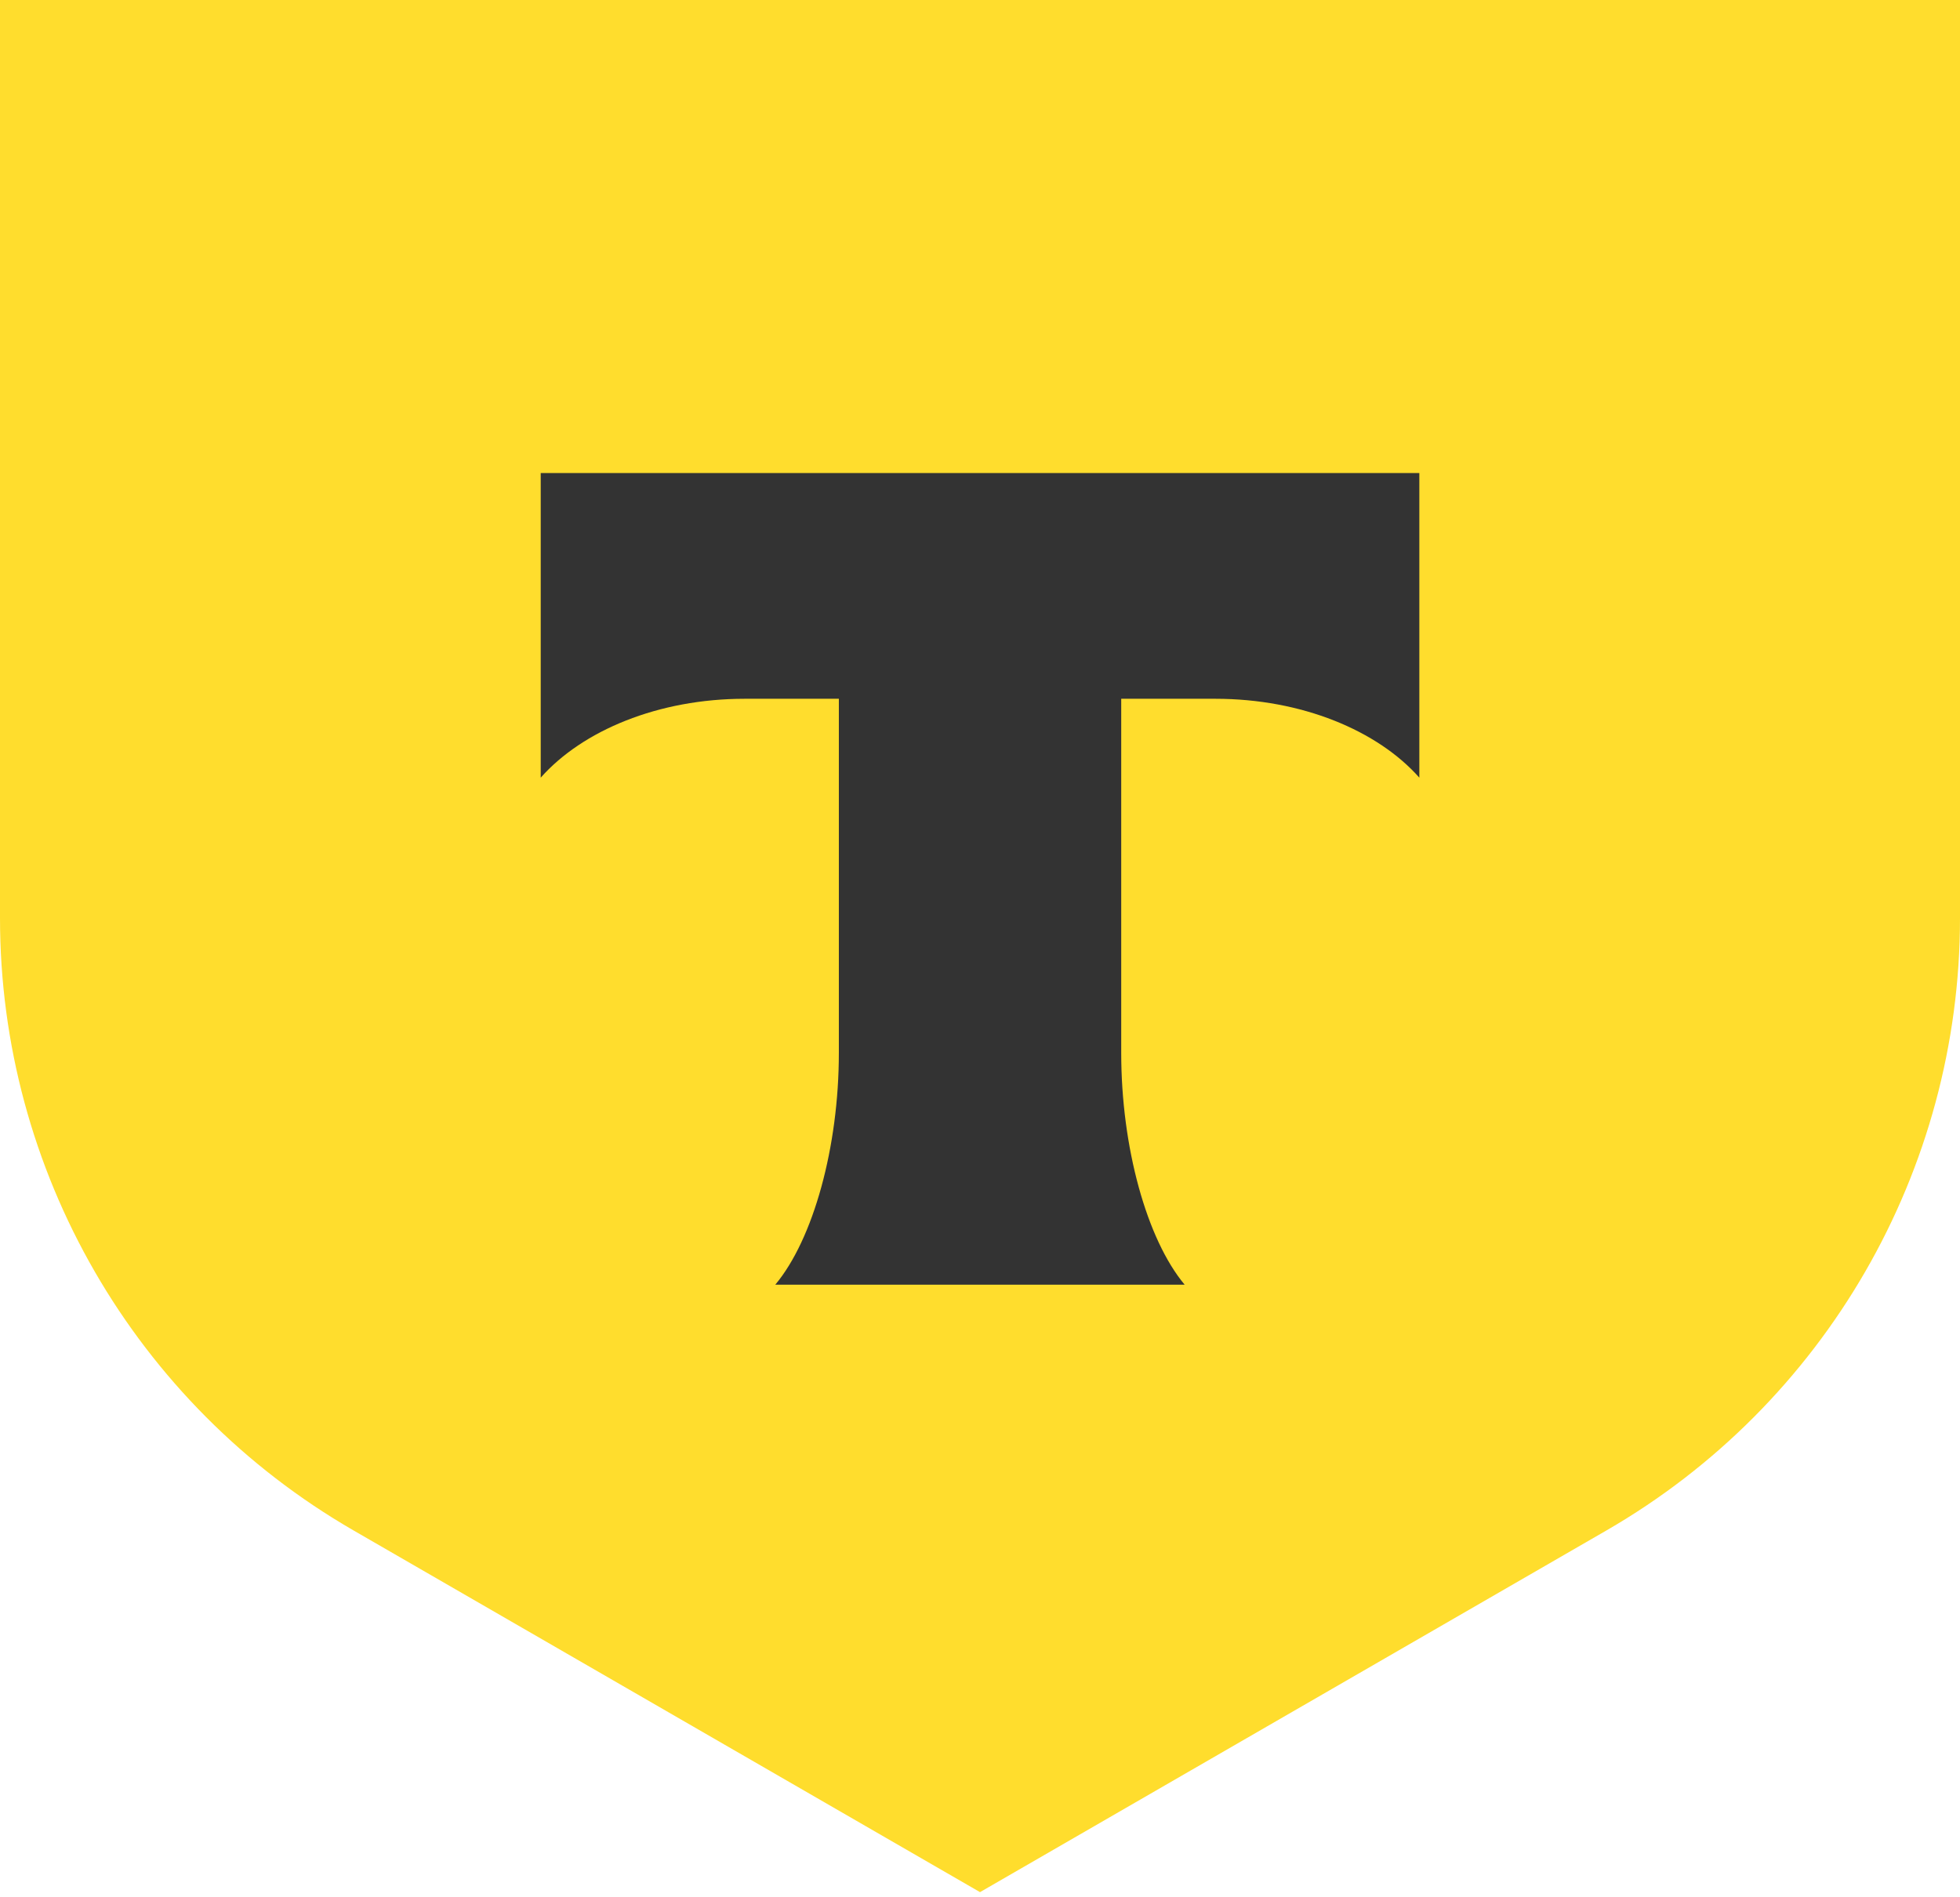
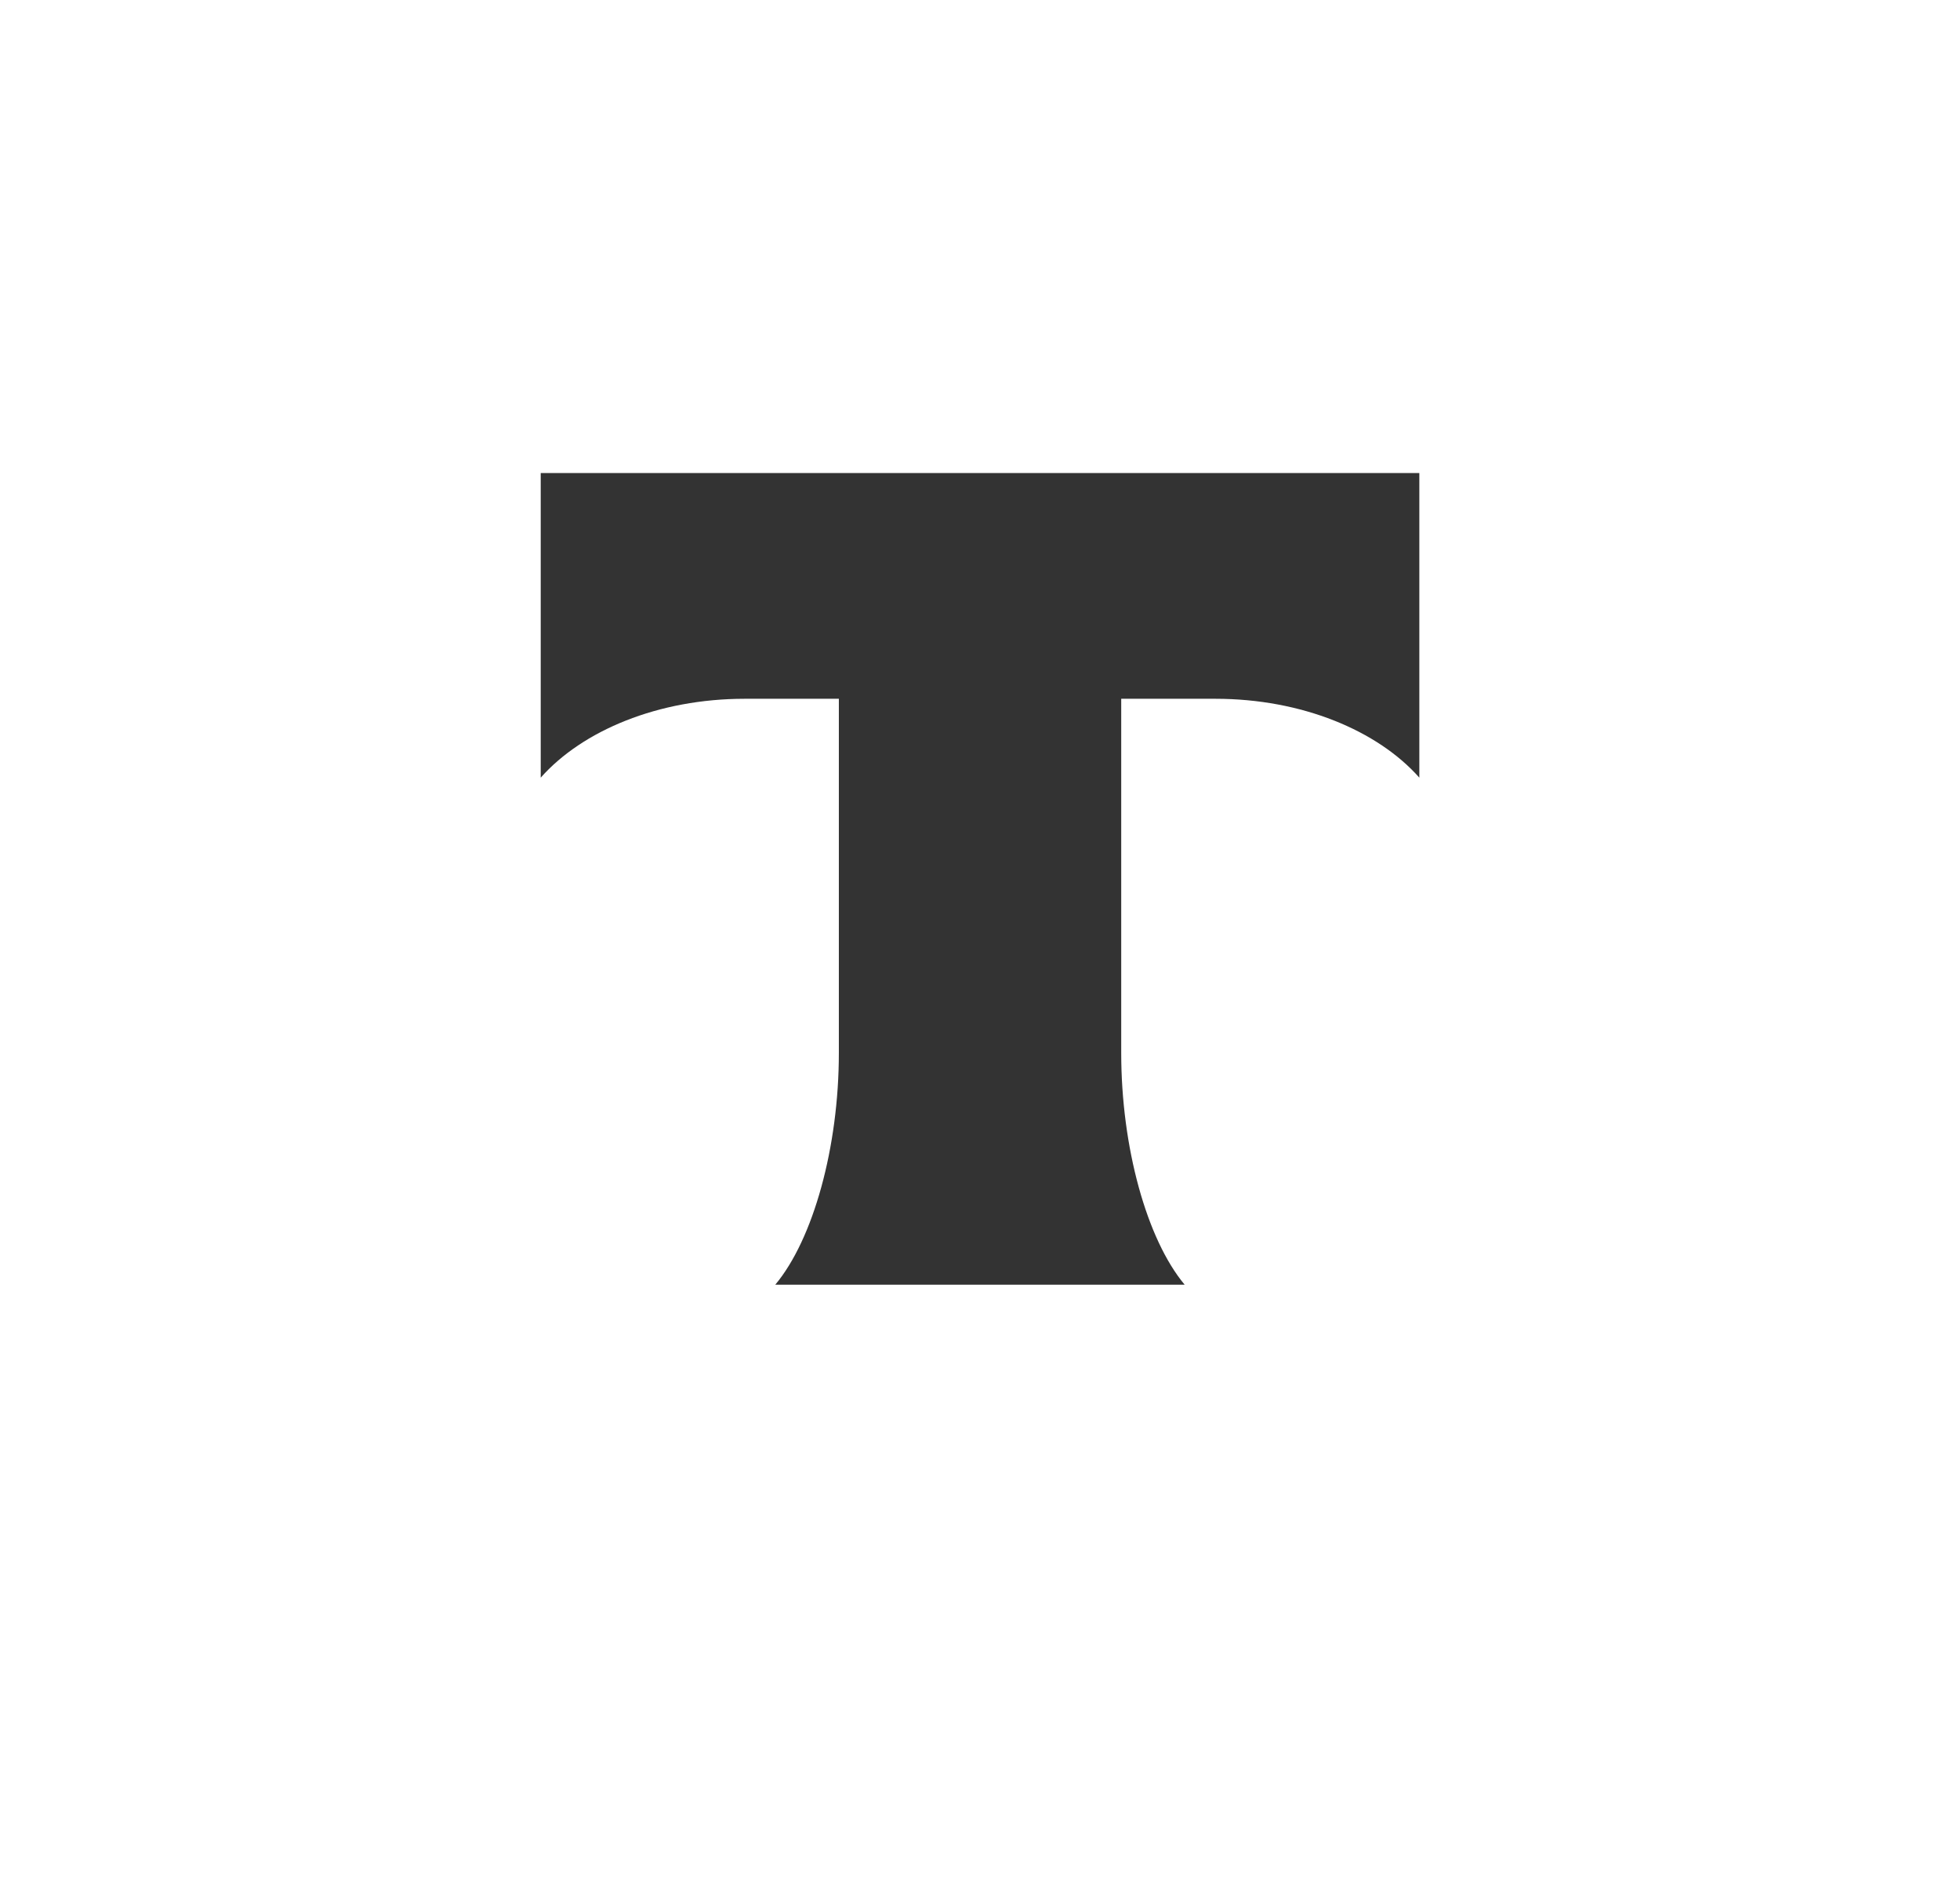
<svg xmlns="http://www.w3.org/2000/svg" width="156" height="151" viewBox="0 0 156 151" fill="none">
-   <path d="M0 0H156V73.077C156 93.19 145.27 111.776 127.853 121.833L78.001 150.621L28.147 121.833C10.729 111.776 1.78796e-05 93.19 1.78796e-05 73.077L0 0Z" fill="#FFDD2D" />
  <path fill-rule="evenodd" clip-rule="evenodd" d="M43.037 37.655V61.904C46.353 58.159 52.382 55.625 59.275 55.625H66.766V83.814C66.766 91.313 64.728 98.656 61.705 102.267H94.289C91.272 98.652 89.24 91.318 89.24 83.828V55.625H96.731C103.624 55.625 109.652 58.159 112.968 61.904V37.655H43.037Z" fill="#333333" />
</svg>